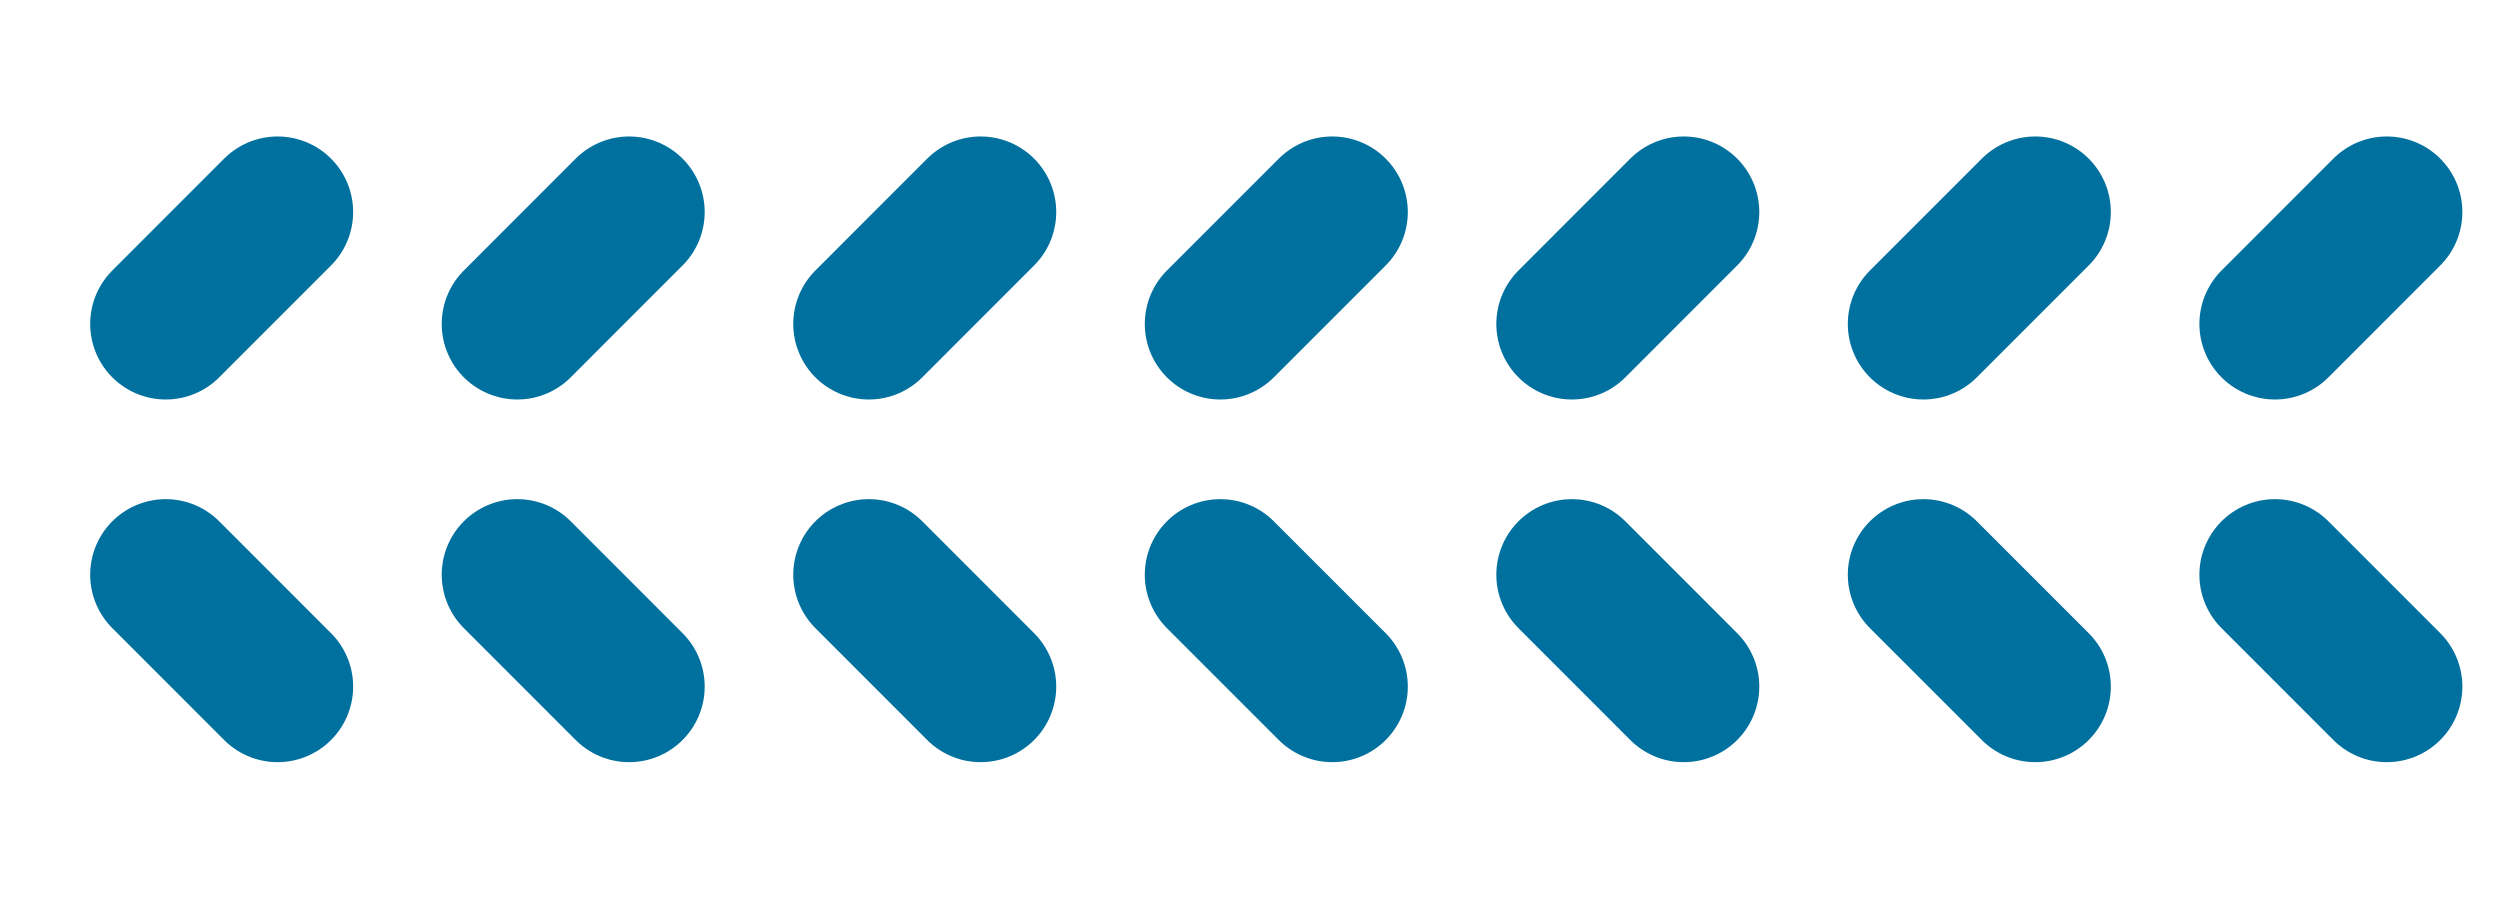
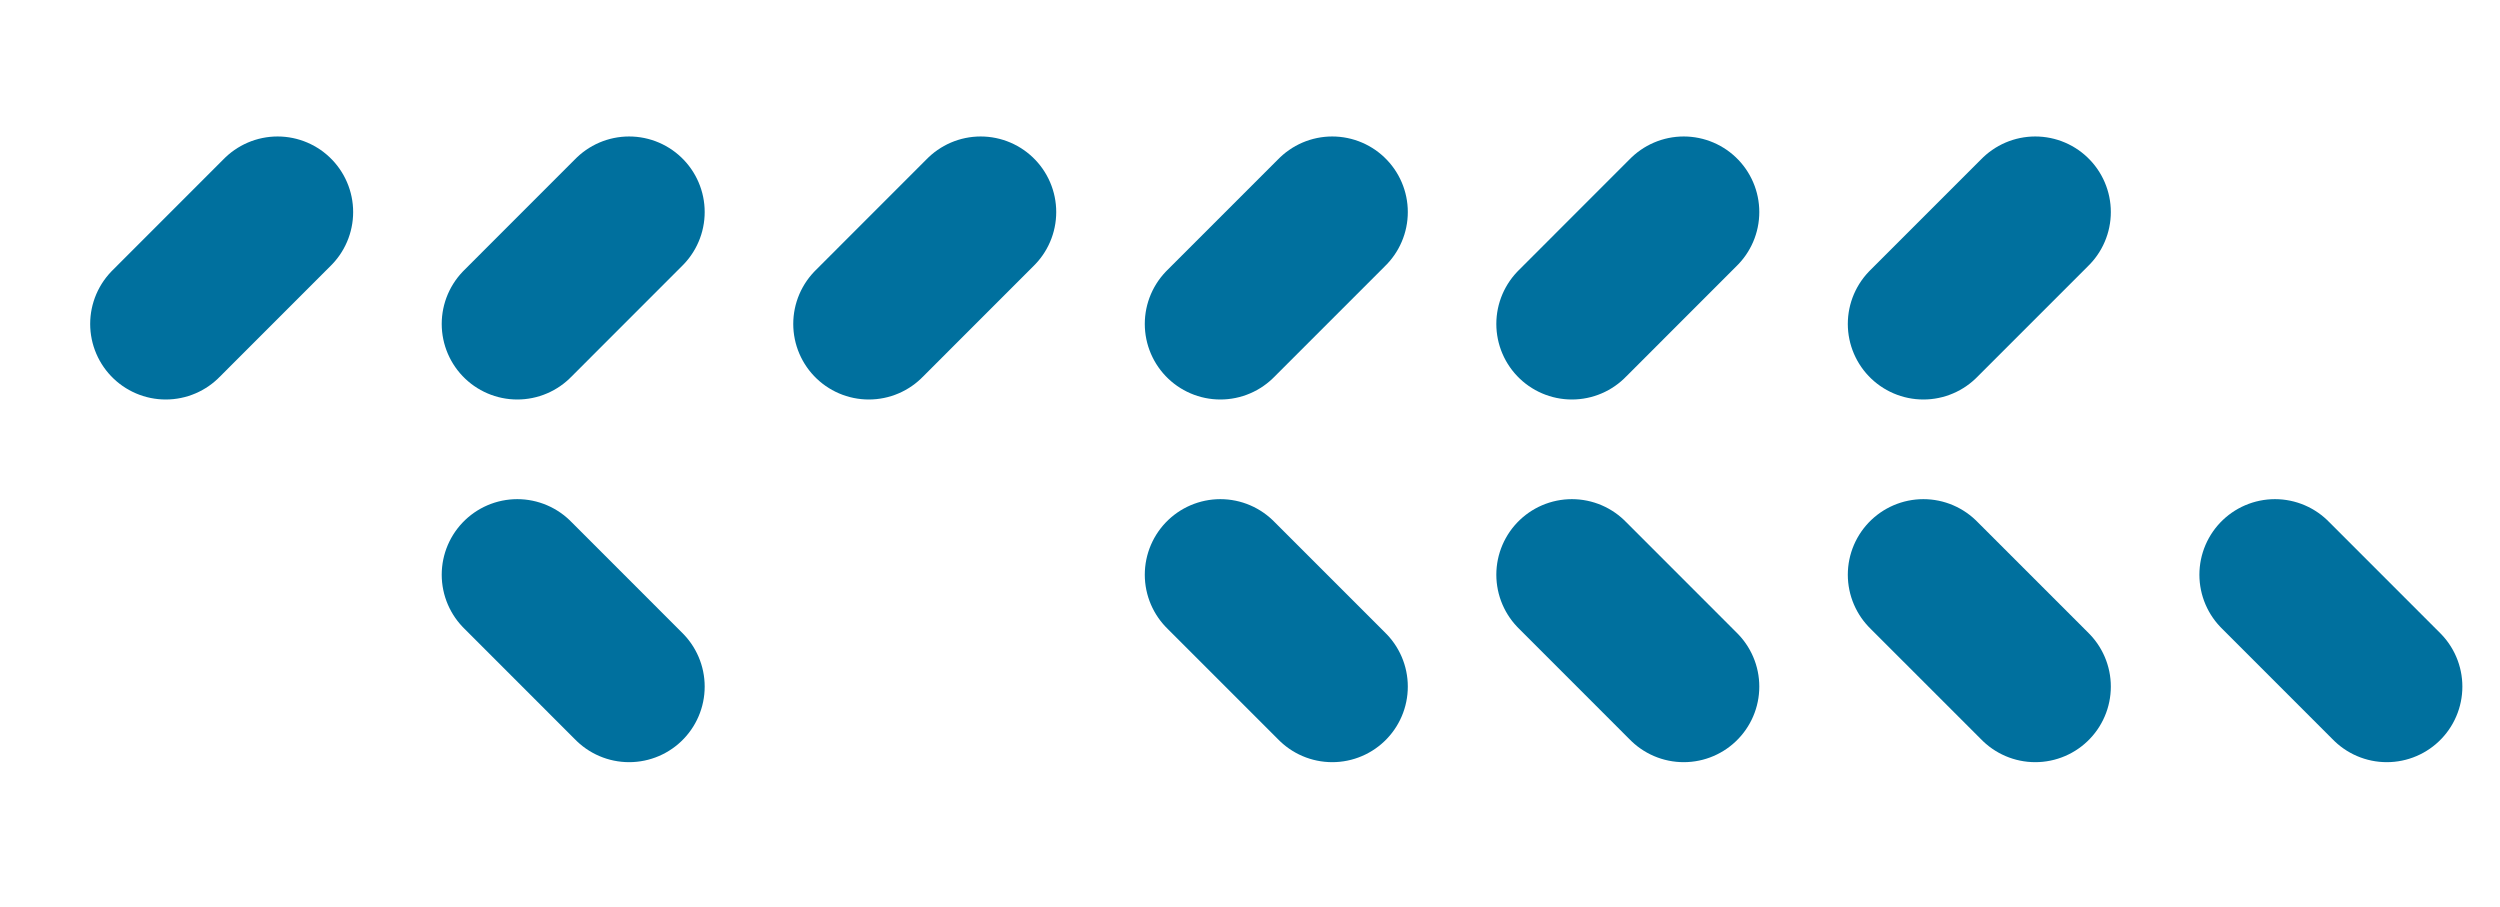
<svg xmlns="http://www.w3.org/2000/svg" version="1.1" id="Capa_2" x="0px" y="0px" width="49.625px" height="18px" viewBox="0 0 49.625 18" enable-background="new 0 0 49.625 18" xml:space="preserve">
  <g>
    <g>
      <line fill="none" stroke="#00709E" stroke-width="3" stroke-linecap="round" stroke-miterlimit="10" x1="3.29" y1="6.43" x2="5.51" y2="4.209" />
      <line fill="none" stroke="#00709E" stroke-width="3" stroke-linecap="round" stroke-miterlimit="10" x1="10.268" y1="6.43" x2="12.488" y2="4.209" />
      <line fill="none" stroke="#00709E" stroke-width="3" stroke-linecap="round" stroke-miterlimit="10" x1="17.246" y1="6.43" x2="19.466" y2="4.209" />
      <line fill="none" stroke="#00709E" stroke-width="3" stroke-linecap="round" stroke-miterlimit="10" x1="24.224" y1="6.43" x2="26.445" y2="4.209" />
      <line fill="none" stroke="#00709E" stroke-width="3" stroke-linecap="round" stroke-miterlimit="10" x1="31.202" y1="6.43" x2="33.422" y2="4.209" />
      <line fill="none" stroke="#00709E" stroke-width="3" stroke-linecap="round" stroke-miterlimit="10" x1="38.179" y1="6.43" x2="40.4" y2="4.209" />
-       <line fill="none" stroke="#00709E" stroke-width="3" stroke-linecap="round" stroke-miterlimit="10" x1="45.158" y1="6.43" x2="47.378" y2="4.209" />
    </g>
    <g>
-       <line fill="none" stroke="#00709E" stroke-width="3" stroke-linecap="round" stroke-miterlimit="10" x1="3.29" y1="11.408" x2="5.51" y2="13.629" />
      <line fill="none" stroke="#00709E" stroke-width="3" stroke-linecap="round" stroke-miterlimit="10" x1="10.268" y1="11.408" x2="12.488" y2="13.629" />
-       <line fill="none" stroke="#00709E" stroke-width="3" stroke-linecap="round" stroke-miterlimit="10" x1="17.246" y1="11.408" x2="19.466" y2="13.629" />
      <line fill="none" stroke="#00709E" stroke-width="3" stroke-linecap="round" stroke-miterlimit="10" x1="24.224" y1="11.408" x2="26.445" y2="13.629" />
      <line fill="none" stroke="#00709E" stroke-width="3" stroke-linecap="round" stroke-miterlimit="10" x1="31.202" y1="11.408" x2="33.422" y2="13.629" />
      <line fill="none" stroke="#00709E" stroke-width="3" stroke-linecap="round" stroke-miterlimit="10" x1="38.179" y1="11.408" x2="40.4" y2="13.629" />
      <line fill="none" stroke="#00709E" stroke-width="3" stroke-linecap="round" stroke-miterlimit="10" x1="45.158" y1="11.408" x2="47.378" y2="13.629" />
    </g>
  </g>
</svg>